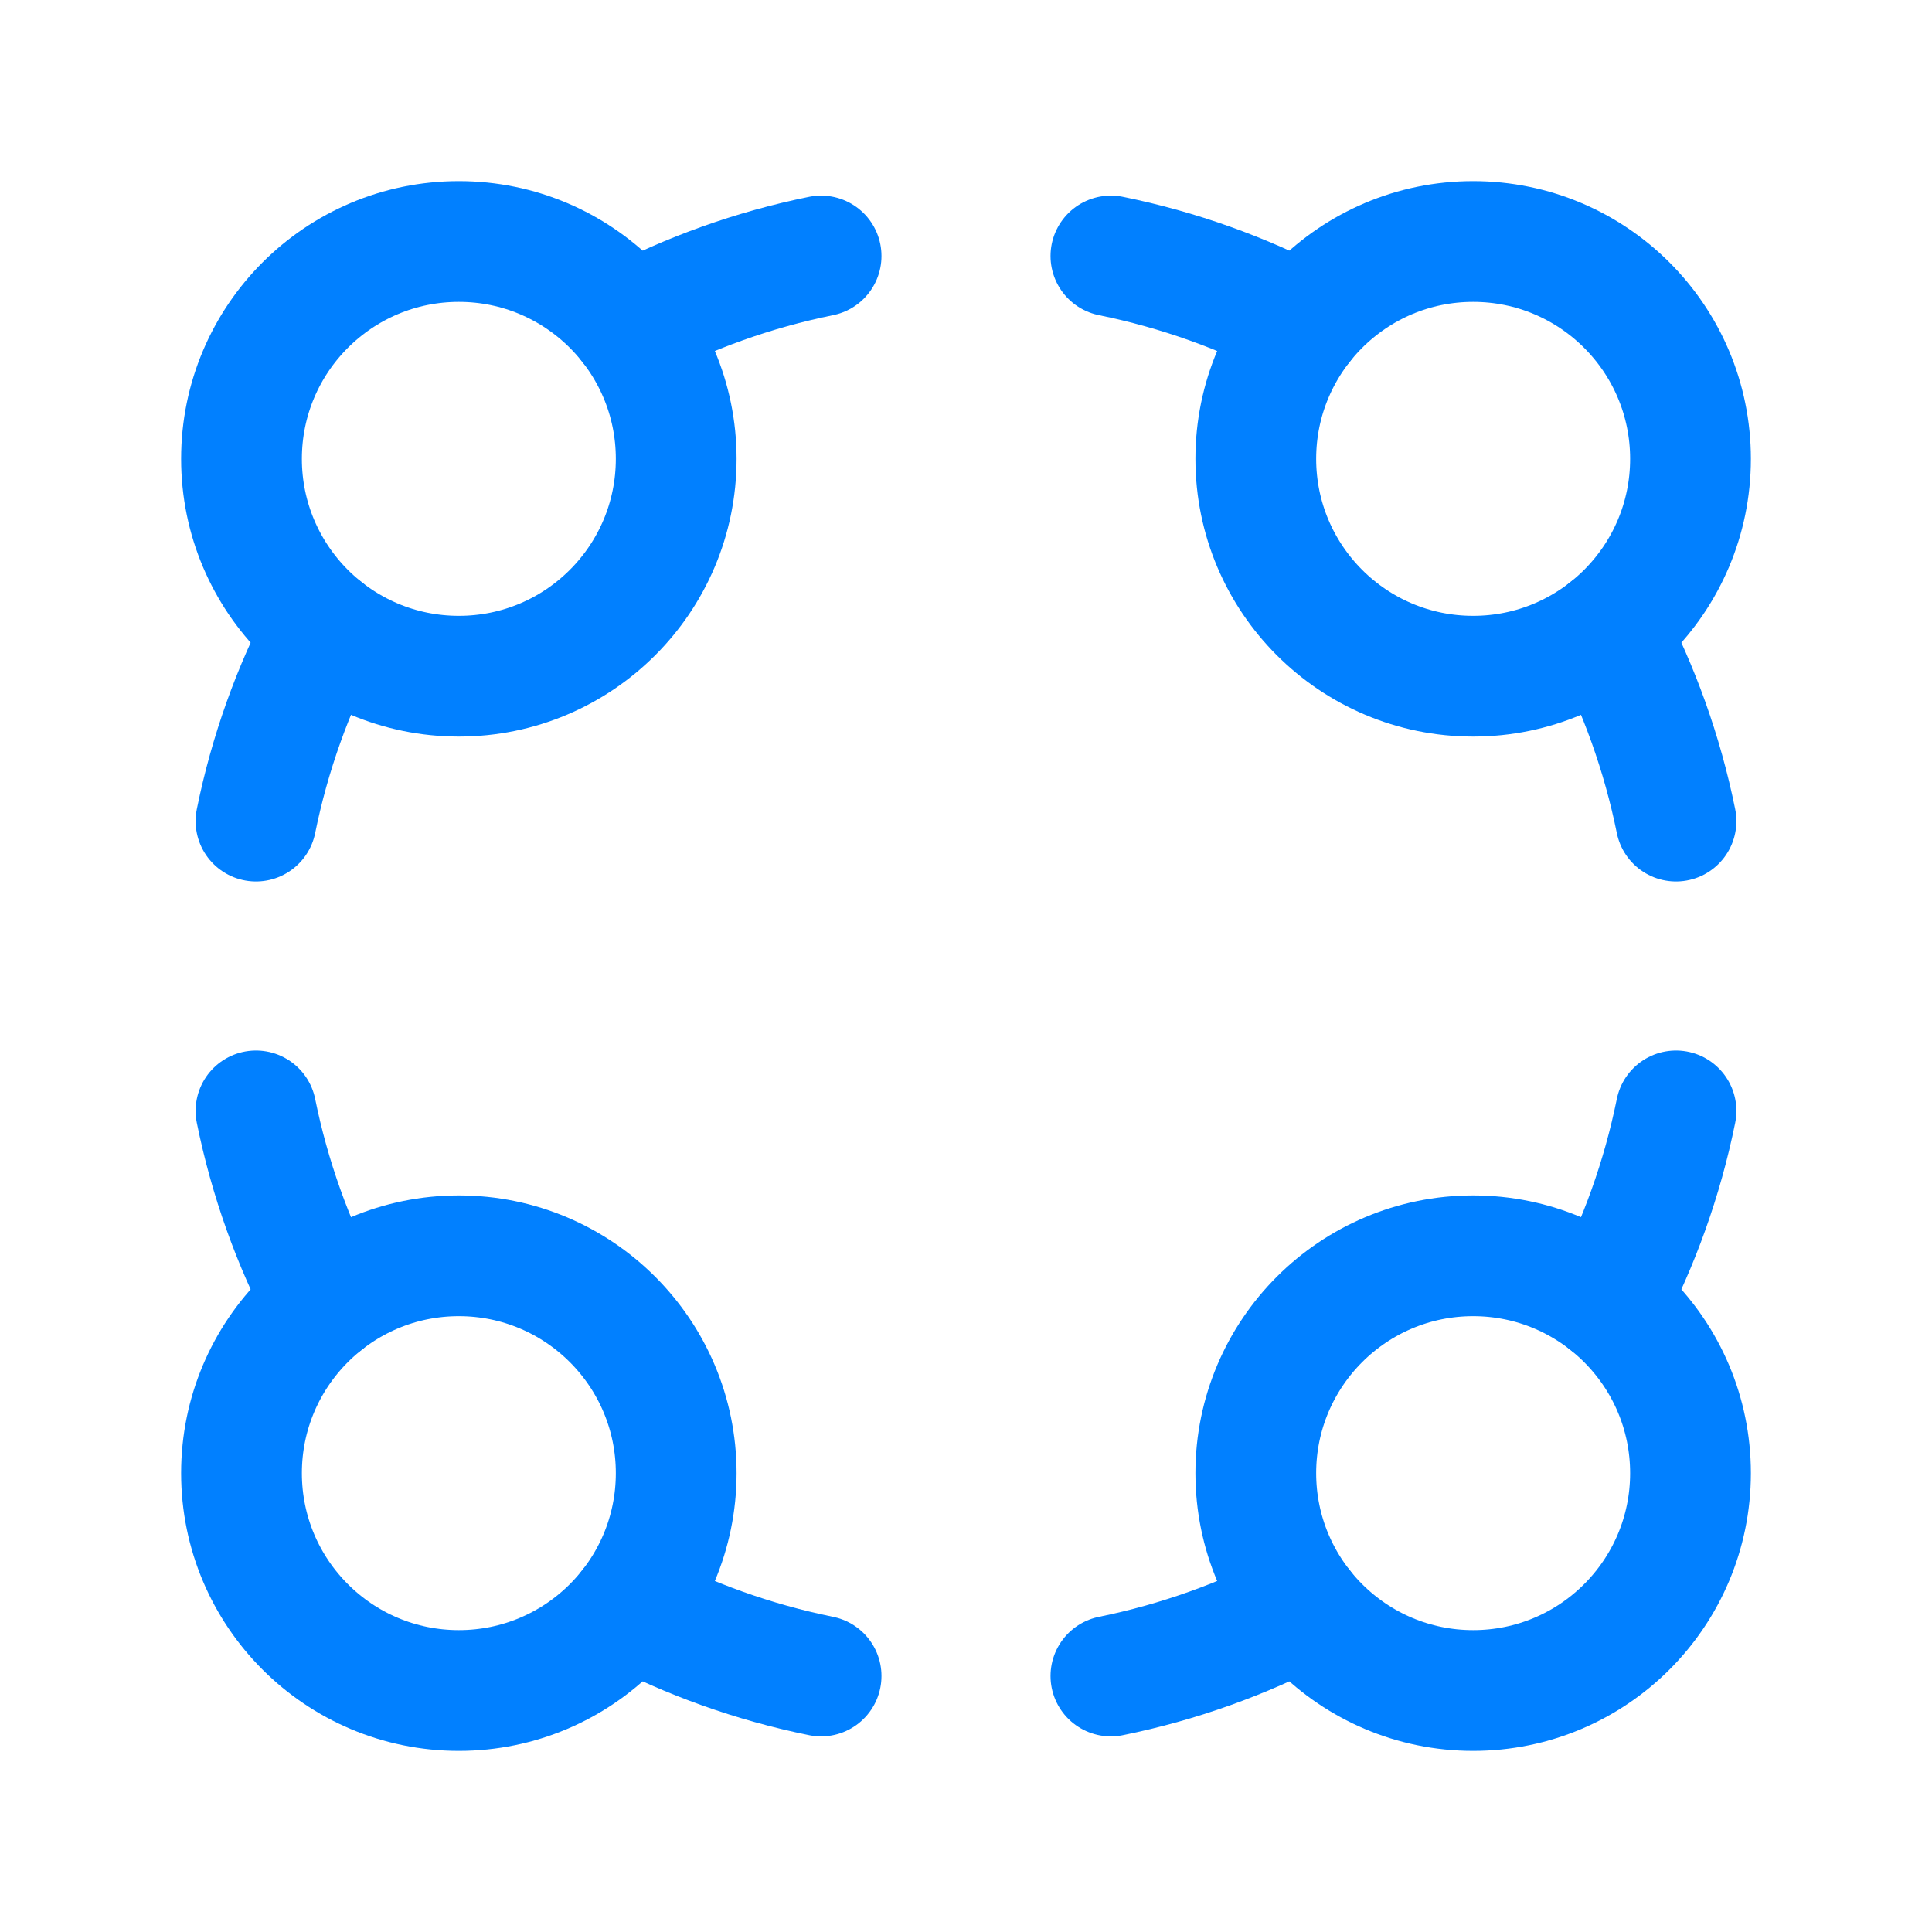
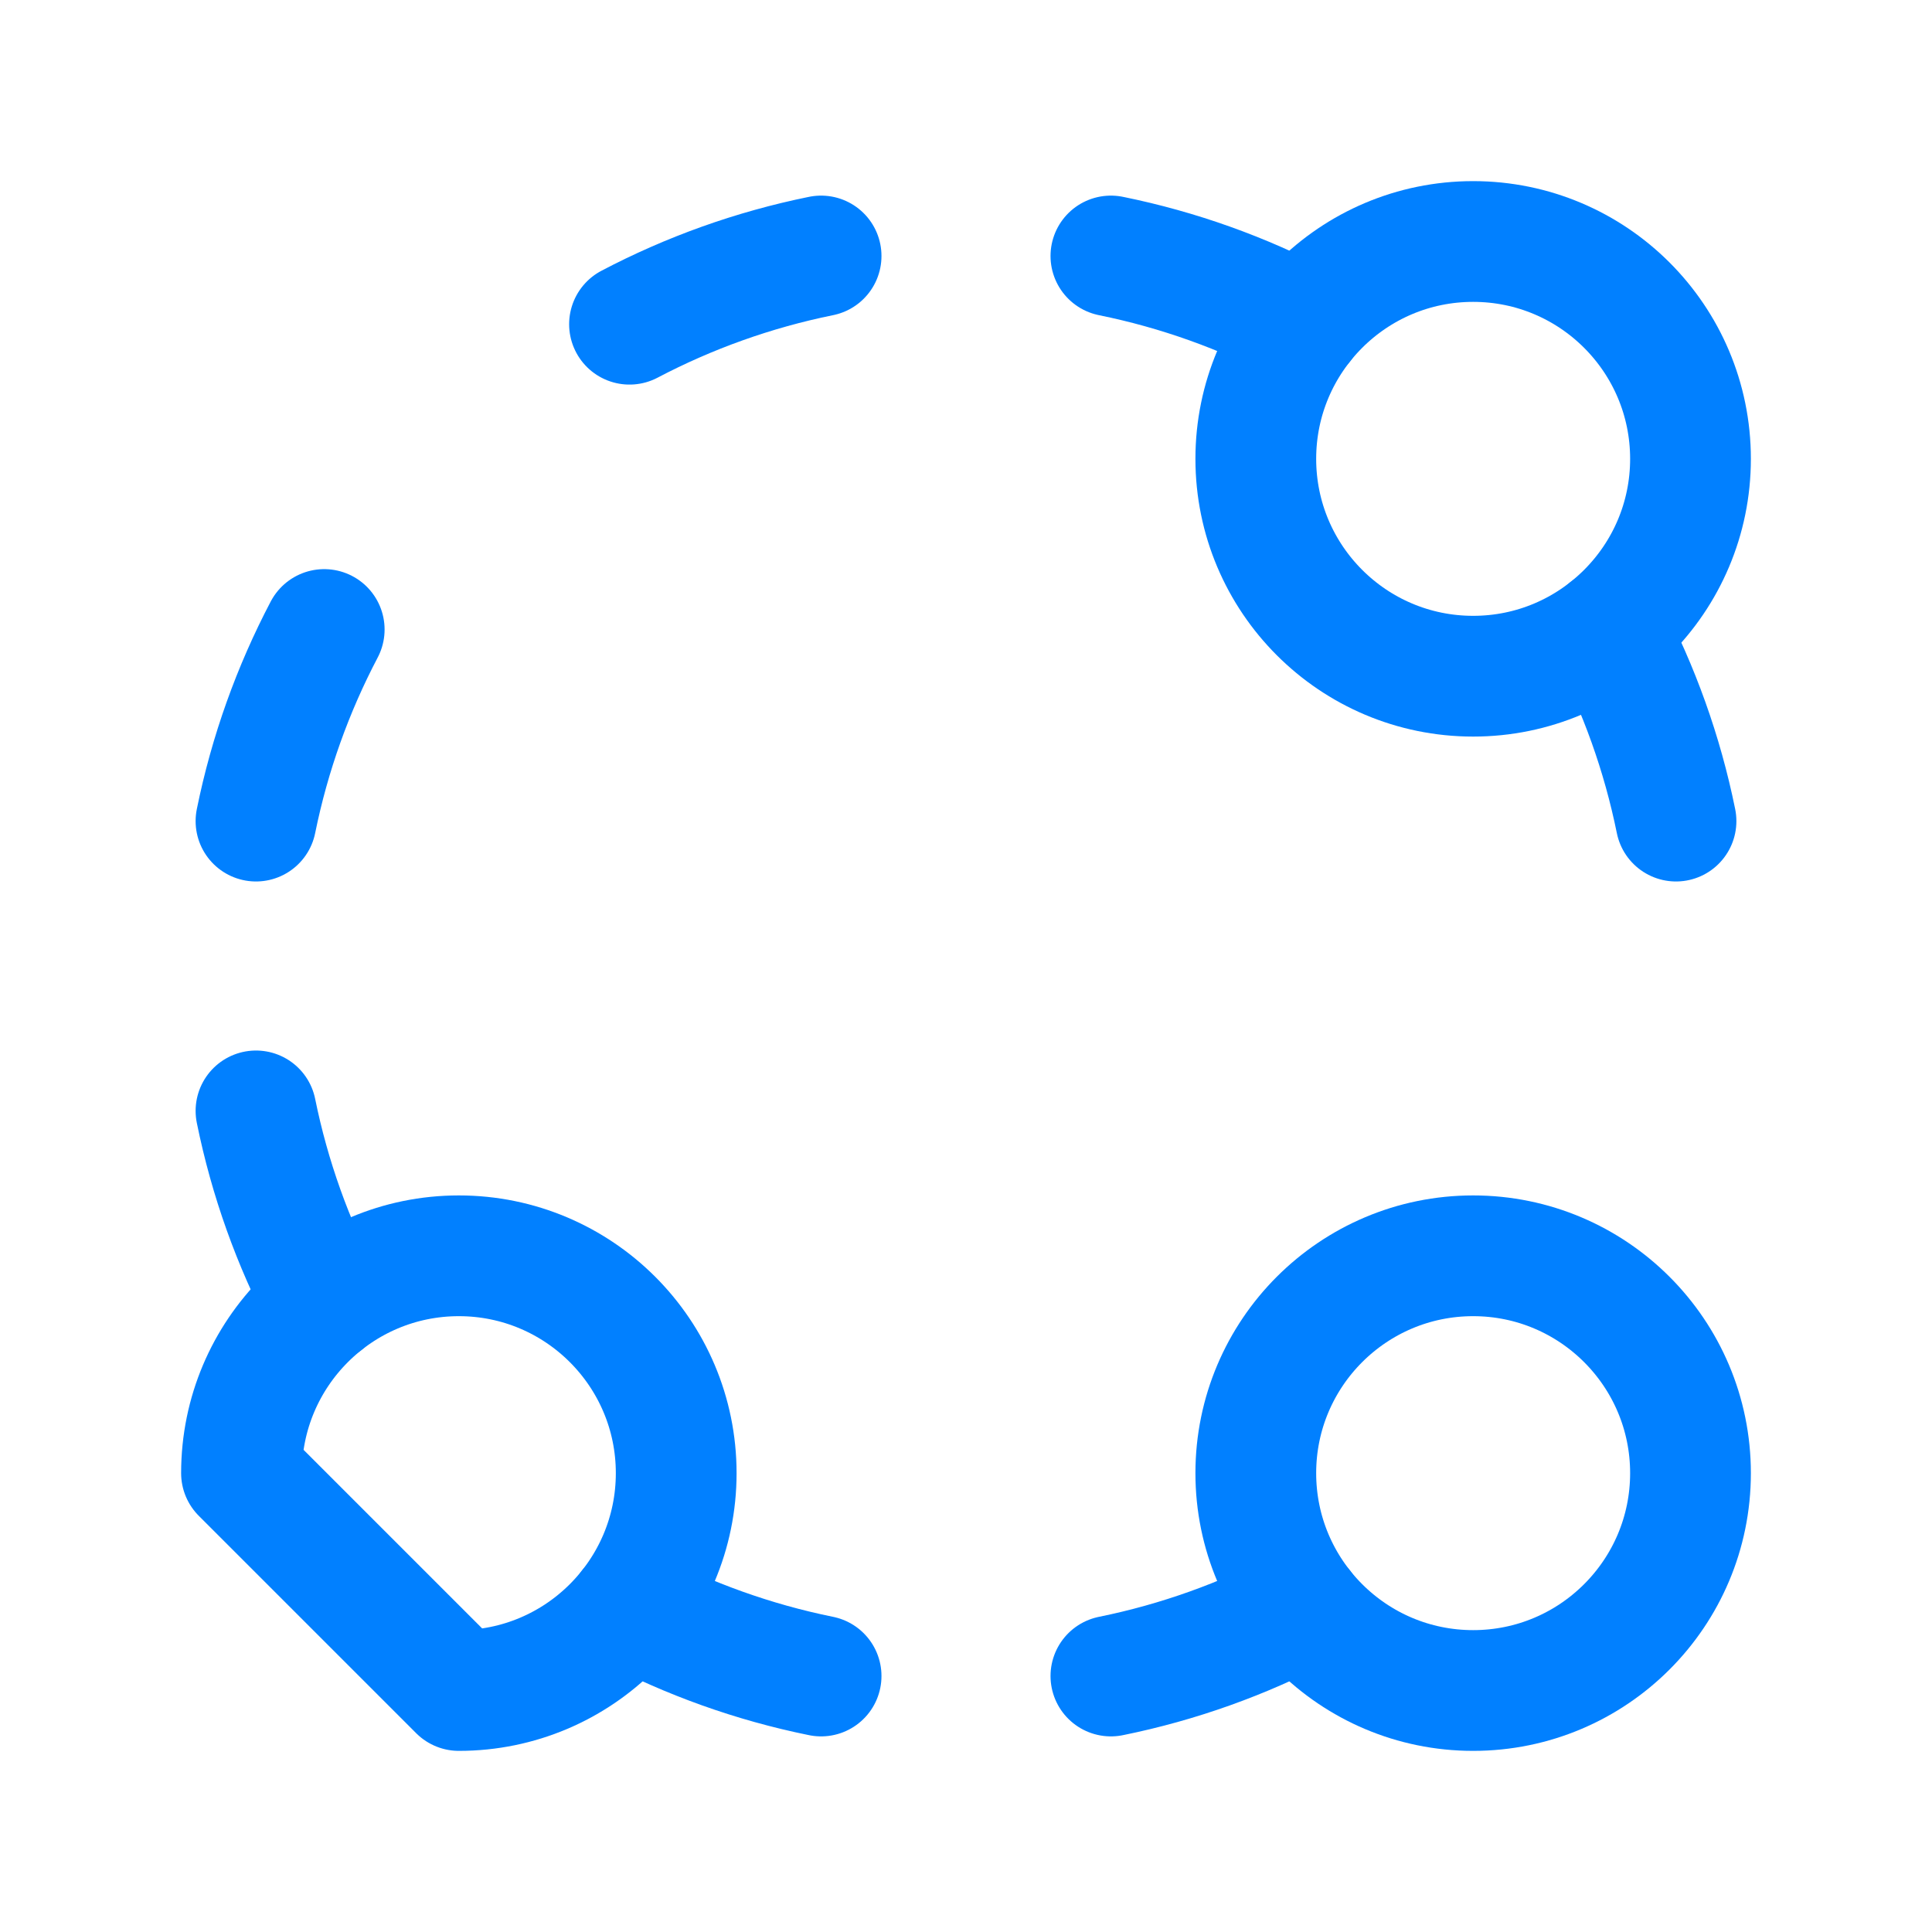
<svg xmlns="http://www.w3.org/2000/svg" width="48" height="48" viewBox="0 0 48 48" fill="none">
-   <path d="M11.4 16.8C14.382 16.8 16.8 14.382 16.8 11.4C16.8 8.418 14.382 6 11.4 6C8.418 6 6 8.418 6 11.4C6 14.382 8.418 16.8 11.4 16.8Z" stroke="#0180FF" stroke-width="3" stroke-linecap="round" stroke-linejoin="round" />
  <path d="M8.055 15.64C7.279 17.117 6.702 18.716 6.36 20.4" stroke="#0180FF" stroke-width="3" stroke-linecap="round" stroke-linejoin="round" />
  <path d="M15.64 8.055C17.117 7.279 18.716 6.702 20.4 6.36" stroke="#0180FF" stroke-width="3" stroke-linecap="round" stroke-linejoin="round" />
  <path d="M36.6 16.8C39.582 16.8 42 14.382 42 11.4C42 8.418 39.582 6 36.6 6C33.618 6 31.2 8.418 31.2 11.4C31.2 14.382 33.618 16.8 36.6 16.8Z" stroke="#0180FF" stroke-width="3" stroke-linecap="round" stroke-linejoin="round" />
  <path d="M32.36 8.055C30.883 7.279 29.284 6.702 27.6 6.36" stroke="#0180FF" stroke-width="3" stroke-linecap="round" stroke-linejoin="round" />
  <path d="M39.945 15.64C40.721 17.117 41.298 18.716 41.64 20.4" stroke="#0180FF" stroke-width="3" stroke-linecap="round" stroke-linejoin="round" />
  <path d="M36.6 42C39.582 42 42 39.582 42 36.6C42 33.618 39.582 31.2 36.6 31.2C33.618 31.2 31.2 33.618 31.2 36.6C31.2 39.582 33.618 42 36.6 42Z" stroke="#0180FF" stroke-width="3" stroke-linecap="round" stroke-linejoin="round" />
-   <path d="M39.945 32.36C40.721 30.883 41.298 29.284 41.64 27.6" stroke="#0180FF" stroke-width="3" stroke-linecap="round" stroke-linejoin="round" />
  <path d="M32.36 39.945C30.883 40.721 29.284 41.298 27.6 41.64" stroke="#0180FF" stroke-width="3" stroke-linecap="round" stroke-linejoin="round" />
-   <path d="M11.4 42C14.382 42 16.8 39.582 16.8 36.6C16.8 33.618 14.382 31.2 11.4 31.2C8.418 31.2 6 33.618 6 36.6C6 39.582 8.418 42 11.4 42Z" stroke="#0180FF" stroke-width="3" stroke-linecap="round" stroke-linejoin="round" />
+   <path d="M11.4 42C14.382 42 16.8 39.582 16.8 36.6C16.8 33.618 14.382 31.2 11.4 31.2C8.418 31.2 6 33.618 6 36.6Z" stroke="#0180FF" stroke-width="3" stroke-linecap="round" stroke-linejoin="round" />
  <path d="M15.64 39.945C17.117 40.721 18.716 41.298 20.4 41.64" stroke="#0180FF" stroke-width="3" stroke-linecap="round" stroke-linejoin="round" />
  <path d="M8.055 32.36C7.279 30.883 6.702 29.284 6.36 27.6" stroke="#0180FF" stroke-width="3" stroke-linecap="round" stroke-linejoin="round" />
</svg>